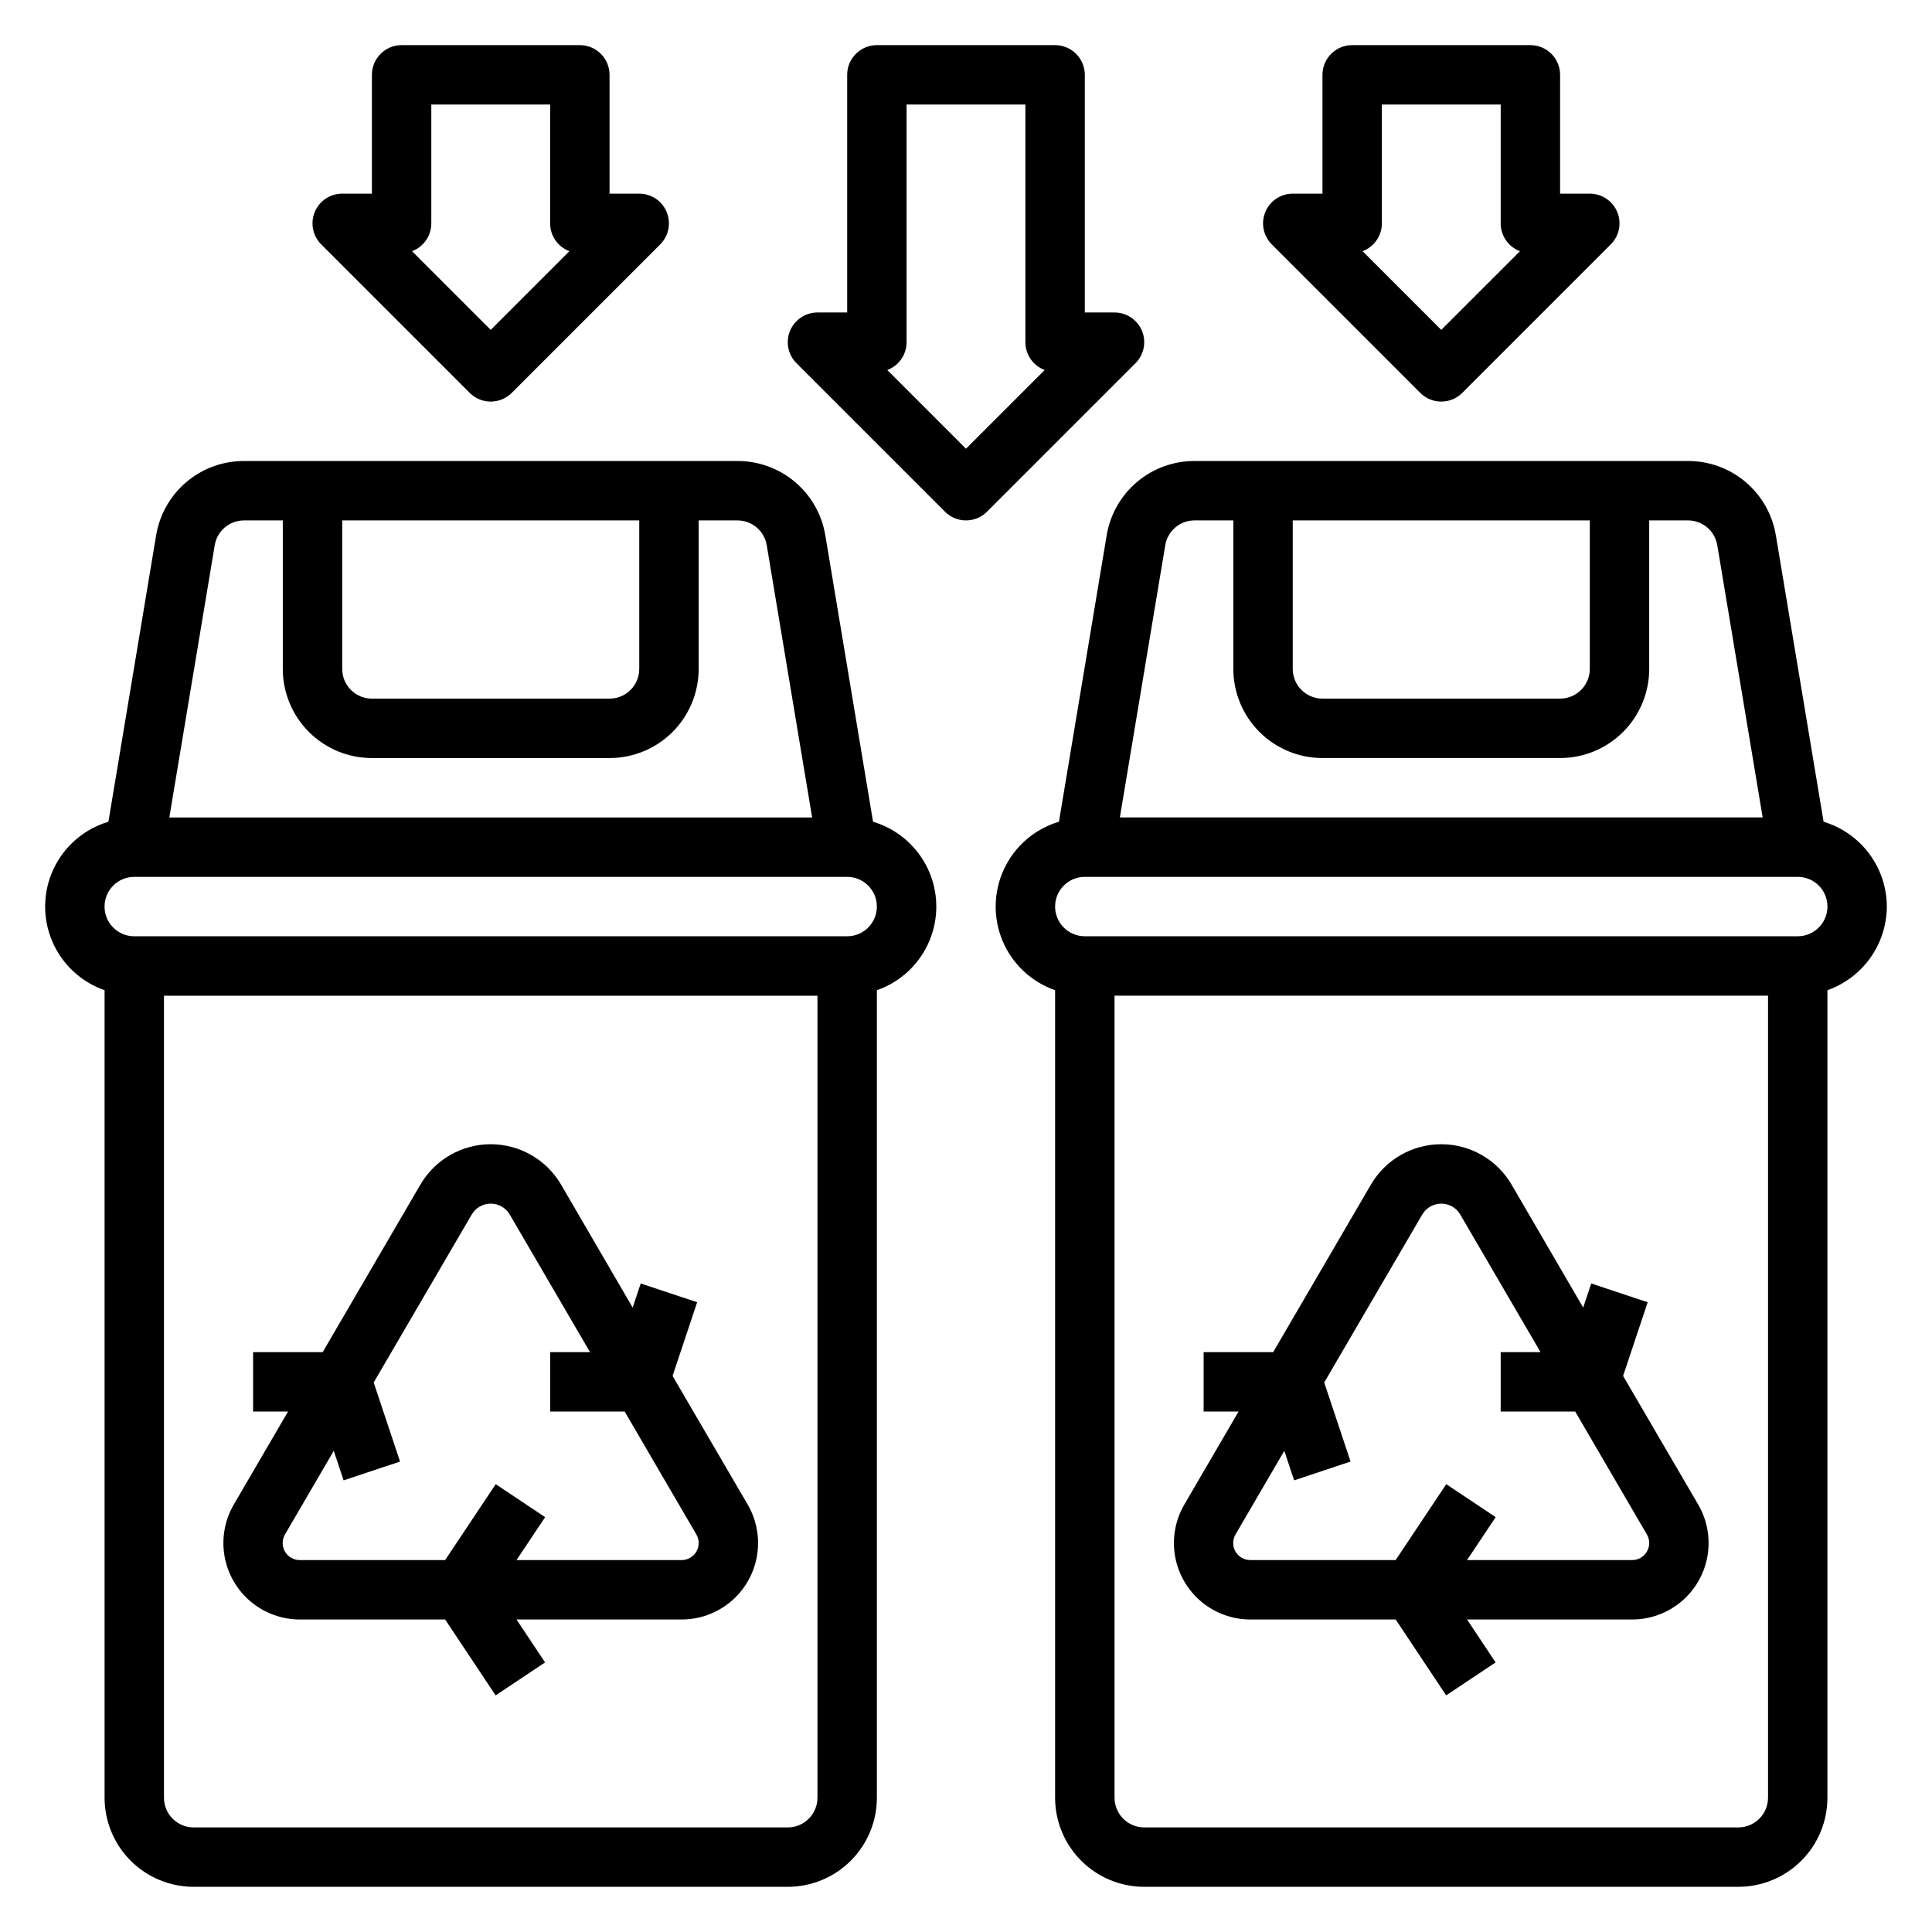
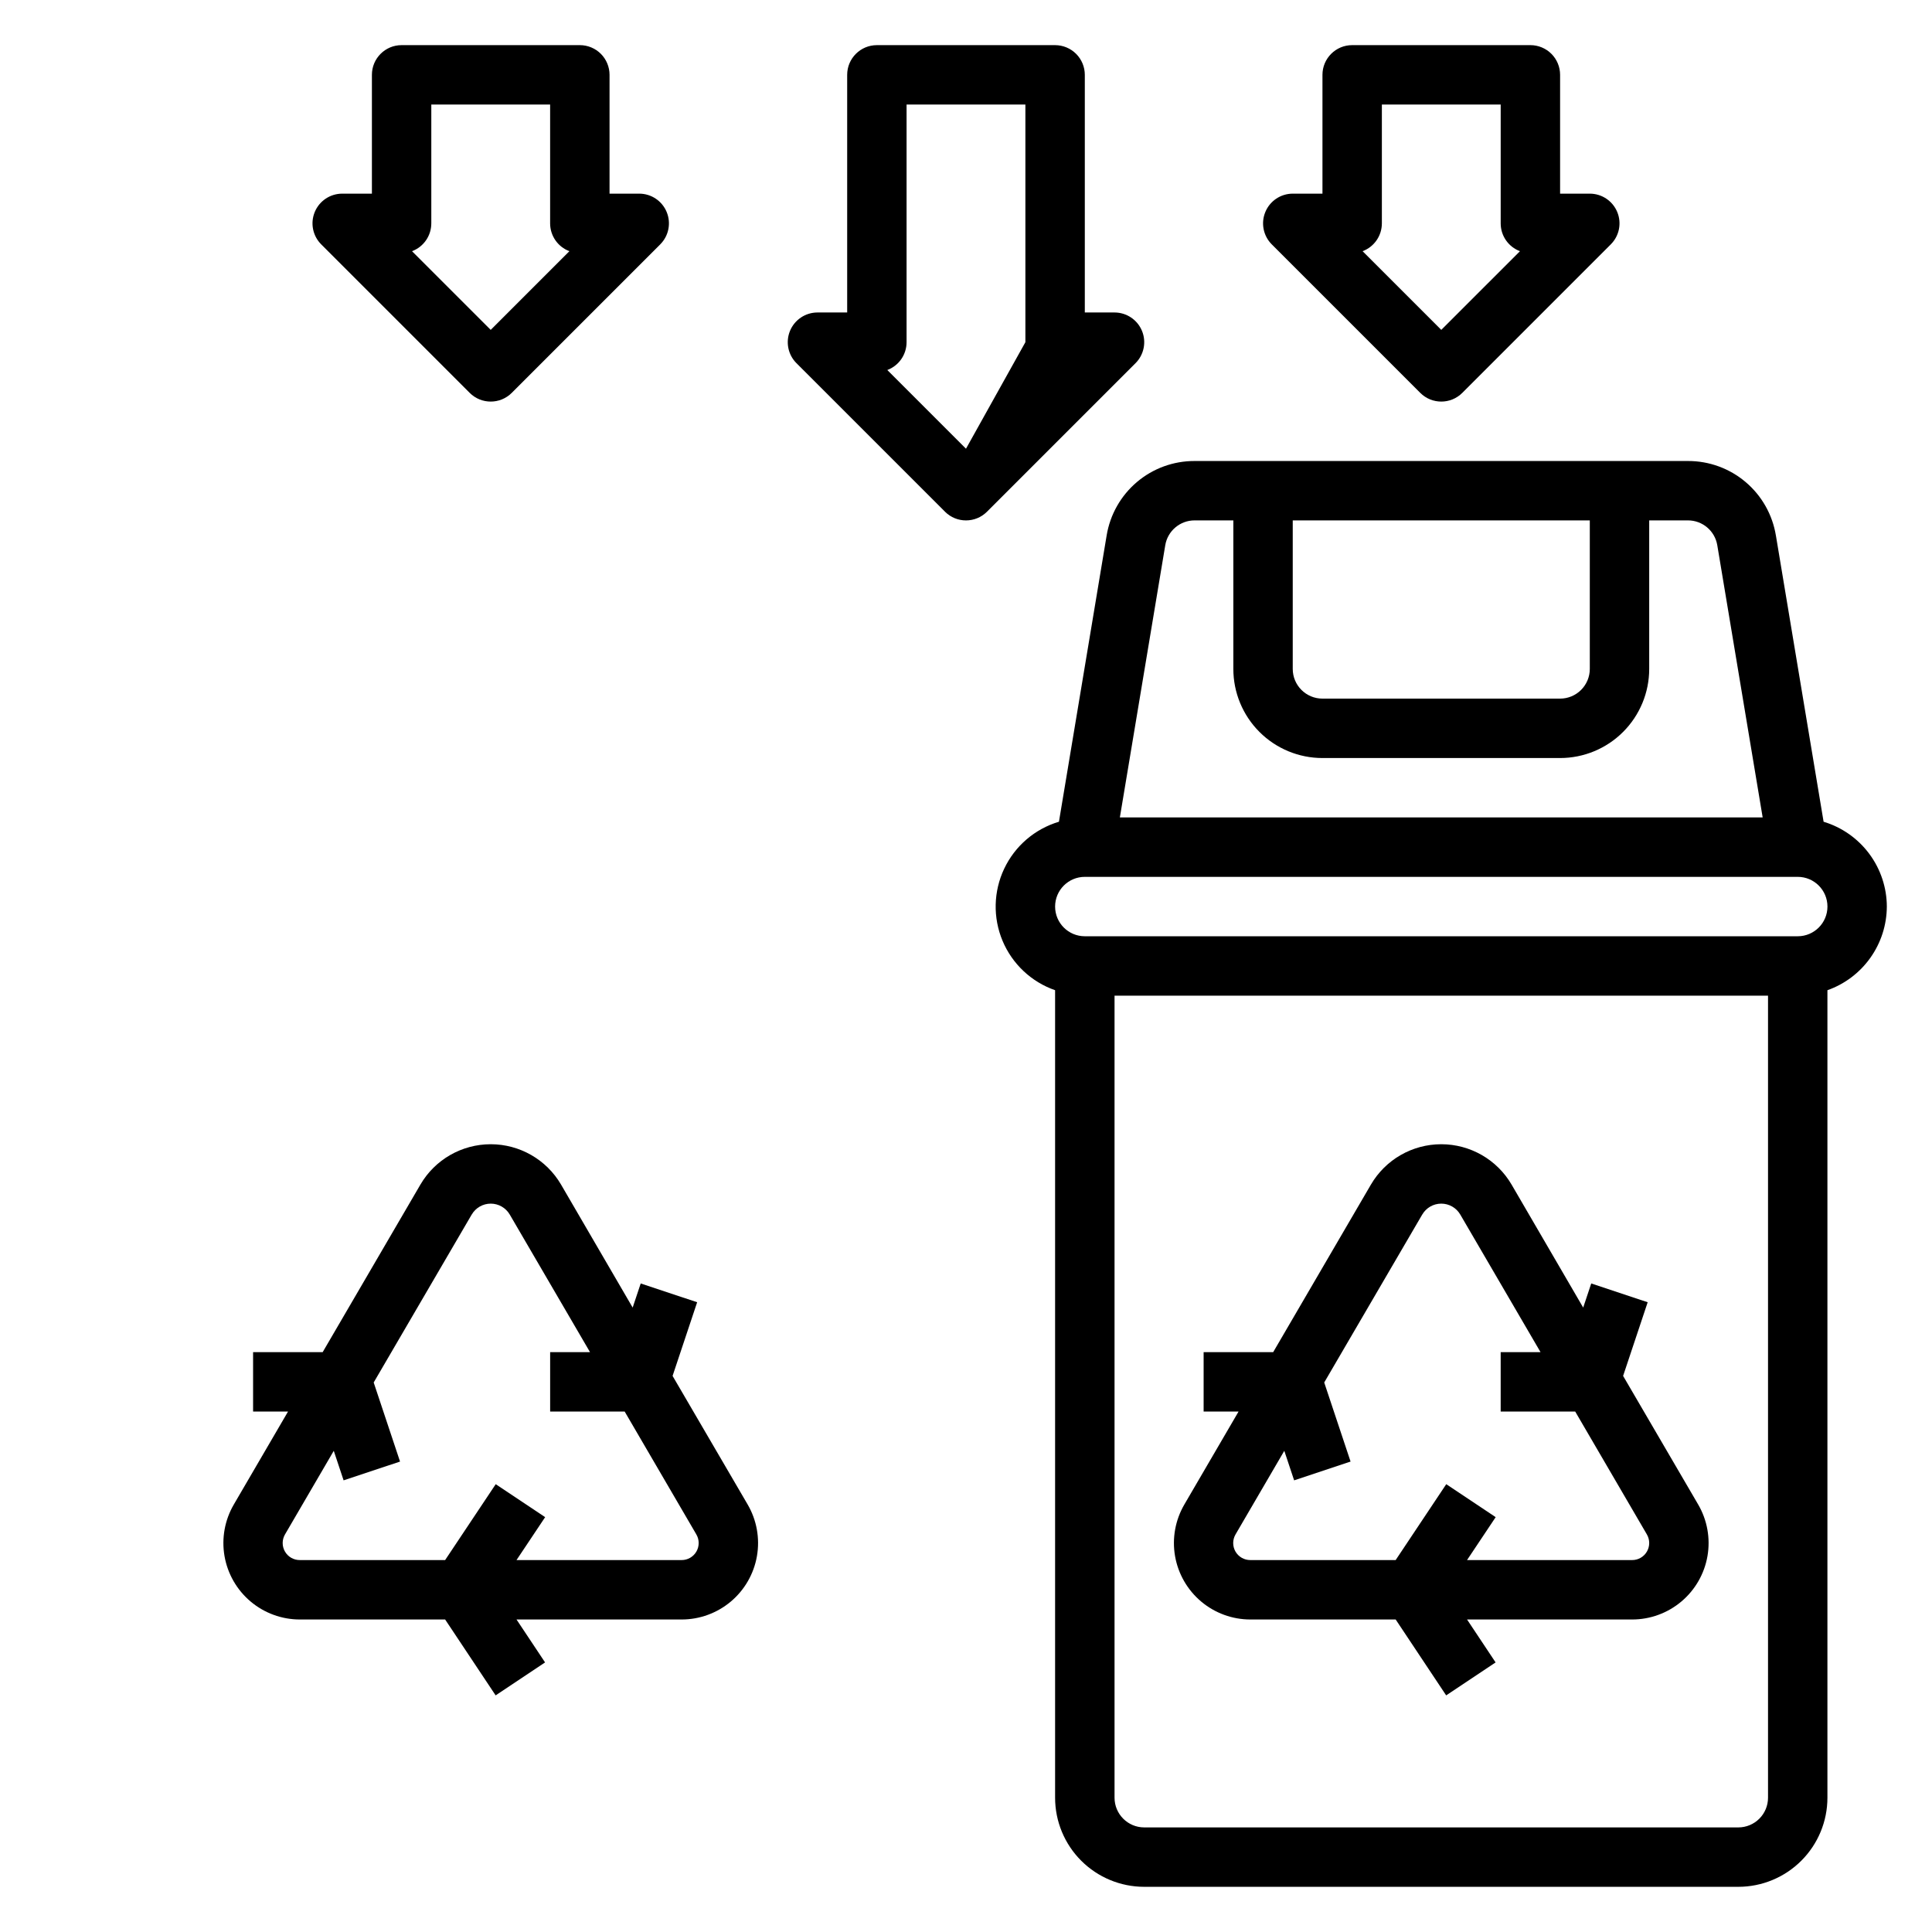
<svg xmlns="http://www.w3.org/2000/svg" fill="#000000" width="800px" height="800px" version="1.1" viewBox="144 144 512 512">
  <g>
-     <path d="m375.37 361.77-12.641-75.863h-0.004c-0.902-5.519-3.746-10.539-8.012-14.156-4.269-3.617-9.688-5.594-15.281-5.578h-130.77c-5.594-0.016-11.008 1.961-15.277 5.578-4.269 3.617-7.109 8.637-8.016 14.156l-12.641 75.863c-6.383 1.902-11.656 6.426-14.508 12.445s-3.008 12.969-0.434 19.109c2.57 6.144 7.637 10.902 13.926 13.094v213.99c0 6.266 2.488 12.27 6.914 16.699 4.43 4.43 10.438 6.918 16.699 6.918h157.44c6.266 0 12.27-2.488 16.699-6.918 4.43-4.43 6.918-10.434 6.918-16.699v-213.99c6.289-2.191 11.352-6.949 13.926-13.094 2.574-6.141 2.414-13.09-0.434-19.109-2.852-6.019-8.125-10.543-14.508-12.445zm-140.68-79.855h78.719v39.359c0 2.09-0.828 4.09-2.305 5.566-1.477 1.477-3.481 2.305-5.566 2.305h-62.977c-4.348 0-7.871-3.523-7.871-7.871zm-33.785 6.582h-0.004c0.633-3.797 3.914-6.578 7.762-6.582h10.281v39.359c0 6.266 2.488 12.27 6.918 16.699 4.43 4.43 10.434 6.918 16.699 6.918h62.977c6.262 0 12.27-2.488 16.699-6.918 4.43-4.43 6.914-10.434 6.914-16.699v-39.359h10.281c3.848 0.004 7.133 2.785 7.762 6.582l12.031 72.137h-170.35zm151.86 339.79h-157.44c-4.348 0-7.871-3.527-7.871-7.875v-212.54h173.18v212.54c0 2.09-0.828 4.09-2.305 5.566-1.477 1.477-3.477 2.309-5.566 2.309zm15.742-236.16-188.93-0.004c-4.348 0-7.871-3.523-7.871-7.871s3.523-7.871 7.871-7.871h188.93c4.348 0 7.871 3.523 7.871 7.871s-3.523 7.871-7.871 7.871z" />
    <path d="m268.48 248.12c3.074 3.07 8.059 3.07 11.133 0l39.359-39.359v-0.004c2.25-2.25 2.922-5.637 1.703-8.574-1.215-2.941-4.086-4.859-7.269-4.863h-7.871v-31.488c0-2.086-0.832-4.09-2.305-5.566-1.477-1.473-3.481-2.305-5.566-2.305h-47.234c-4.348 0-7.871 3.523-7.871 7.871v31.488h-7.871c-3.184 0.004-6.055 1.922-7.273 4.863-1.219 2.938-0.543 6.324 1.707 8.574zm-10.18-44.926v-31.488h31.488v31.488c0 3.281 2.035 6.223 5.109 7.375l-20.852 20.852-20.855-20.852c3.078-1.152 5.113-4.094 5.109-7.375z" />
    <path d="m322.24 508.63 6.512-19.523-14.957-4.977-2.133 6.391-18.973-32.586c-3.871-6.629-10.969-10.703-18.641-10.703-7.676 0-14.773 4.074-18.641 10.703l-25.898 44.398h-18.438v15.742h9.258l-14.367 24.633c-2.406 4.125-3.277 8.965-2.465 13.668 0.816 4.703 3.266 8.969 6.918 12.043 3.652 3.074 8.273 4.762 13.047 4.762h38.504l13.383 20.113 13.098-8.738-7.566-11.375h43.754c4.773 0 9.395-1.688 13.047-4.762 3.652-3.074 6.102-7.34 6.914-12.043 0.816-4.703-0.059-9.543-2.461-13.668zm2.363 48.805h-43.723l7.59-11.375-13.098-8.738-13.41 20.113h-38.5c-1.625 0.012-3.129-0.848-3.941-2.25-0.816-1.406-0.812-3.141 0.004-4.543l12.926-22.16 2.606 7.824 14.957-4.977-6.984-20.957 25.977-44.508 0.004 0.004c1.047-1.793 2.965-2.894 5.039-2.894s3.992 1.102 5.039 2.894l21.27 36.465h-10.566v15.742h19.75l18.996 32.566c0.82 1.402 0.82 3.137 0.008 4.543-0.816 1.402-2.32 2.262-3.941 2.25z" />
    <path d="m644.03 384.25c-0.016-5.047-1.656-9.957-4.672-14.004-3.019-4.047-7.254-7.019-12.086-8.477l-12.641-75.863h-0.004c-0.906-5.519-3.746-10.539-8.016-14.156-4.266-3.617-9.684-5.594-15.277-5.578h-130.77c-5.594-0.016-11.012 1.961-15.277 5.578-4.269 3.617-7.109 8.637-8.016 14.156l-12.641 75.863h-0.004c-6.383 1.902-11.656 6.426-14.504 12.445-2.852 6.019-3.012 12.969-0.438 19.109 2.574 6.144 7.637 10.902 13.926 13.094v213.99c0 6.266 2.488 12.27 6.918 16.699 4.43 4.43 10.438 6.918 16.699 6.918h157.44c6.262 0 12.27-2.488 16.699-6.918 4.43-4.43 6.918-10.434 6.918-16.699v-213.99c4.586-1.621 8.562-4.621 11.379-8.59 2.82-3.969 4.344-8.711 4.363-13.578zm-157.44-102.34h78.723v39.359c0 2.09-0.832 4.09-2.309 5.566-1.477 1.477-3.477 2.305-5.566 2.305h-62.977c-4.348 0-7.871-3.523-7.871-7.871zm-33.785 6.582c0.629-3.797 3.914-6.578 7.762-6.582h10.281v39.359c0 6.266 2.488 12.27 6.918 16.699 4.426 4.43 10.434 6.918 16.695 6.918h62.977c6.266 0 12.273-2.488 16.699-6.918 4.43-4.43 6.918-10.434 6.918-16.699v-39.359h10.281c3.848 0.004 7.129 2.785 7.762 6.582l12.027 72.137h-170.35zm151.87 339.79h-157.44c-4.348 0-7.871-3.527-7.871-7.875v-212.54h173.18v212.54c0 2.09-0.828 4.09-2.305 5.566-1.477 1.477-3.481 2.309-5.566 2.309zm15.742-236.16-188.93-0.004c-4.348 0-7.875-3.523-7.875-7.871s3.527-7.871 7.875-7.871h188.93c4.348 0 7.875 3.523 7.875 7.871s-3.527 7.871-7.875 7.871z" />
    <path d="m520.39 248.12c3.074 3.07 8.055 3.07 11.129 0l39.359-39.359v-0.004c2.254-2.25 2.926-5.637 1.707-8.574-1.219-2.941-4.086-4.859-7.269-4.863h-7.875v-31.488c0-2.086-0.828-4.09-2.305-5.566-1.477-1.473-3.477-2.305-5.566-2.305h-47.23c-4.348 0-7.875 3.523-7.875 7.871v31.488h-7.871c-3.184 0.004-6.051 1.922-7.269 4.863-1.219 2.938-0.547 6.324 1.703 8.574zm-10.18-44.926v-31.488h31.488v31.488c-0.004 3.281 2.035 6.223 5.109 7.375l-20.855 20.852-20.852-20.852c3.074-1.152 5.109-4.094 5.109-7.375z" />
-     <path d="m446.63 231.67c-1.219-2.941-4.09-4.859-7.273-4.859h-7.871v-62.977c0-2.086-0.832-4.09-2.309-5.566-1.477-1.473-3.477-2.305-5.566-2.305h-47.23c-4.348 0-7.871 3.523-7.871 7.871v62.977h-7.875c-3.184 0.004-6.051 1.922-7.269 4.859-1.219 2.941-0.547 6.328 1.707 8.578l39.359 39.359v0.004c3.074 3.07 8.055 3.07 11.129 0l39.363-39.363c2.25-2.25 2.926-5.637 1.707-8.578zm-46.633 31.242-20.852-20.852h-0.004c3.074-1.152 5.113-4.094 5.109-7.375v-62.977h31.488v62.977c0 3.281 2.035 6.223 5.109 7.375z" />
+     <path d="m446.63 231.67c-1.219-2.941-4.09-4.859-7.273-4.859h-7.871v-62.977c0-2.086-0.832-4.09-2.309-5.566-1.477-1.473-3.477-2.305-5.566-2.305h-47.23c-4.348 0-7.871 3.523-7.871 7.871v62.977h-7.875c-3.184 0.004-6.051 1.922-7.269 4.859-1.219 2.941-0.547 6.328 1.707 8.578l39.359 39.359v0.004c3.074 3.07 8.055 3.07 11.129 0l39.363-39.363c2.25-2.25 2.926-5.637 1.707-8.578zm-46.633 31.242-20.852-20.852h-0.004c3.074-1.152 5.113-4.094 5.109-7.375v-62.977h31.488v62.977z" />
    <path d="m574.14 508.63 6.512-19.523-14.957-4.977-2.133 6.391-18.973-32.586c-3.871-6.629-10.969-10.703-18.645-10.703-7.672 0-14.77 4.074-18.641 10.703l-25.898 44.398h-18.434v15.742h9.258l-14.367 24.633c-2.406 4.125-3.277 8.965-2.465 13.668 0.816 4.703 3.266 8.969 6.918 12.043 3.652 3.074 8.27 4.762 13.047 4.762h38.504l13.383 20.113 13.098-8.738-7.566-11.375h43.754-0.004c4.773 0 9.395-1.688 13.047-4.762 3.652-3.074 6.102-7.34 6.918-12.043 0.812-4.703-0.059-9.543-2.465-13.668zm2.363 48.805h-43.723l7.59-11.375-13.098-8.738-13.41 20.113h-38.5c-1.625 0.012-3.129-0.848-3.945-2.25-0.812-1.406-0.809-3.141 0.008-4.543l12.926-22.16 2.606 7.824 14.957-4.977-6.984-20.957 25.977-44.508 0.004 0.004c1.043-1.793 2.961-2.894 5.035-2.894s3.996 1.102 5.039 2.894l21.27 36.465h-10.562v15.742h19.75l18.996 32.566c0.816 1.402 0.82 3.137 0.004 4.543-0.812 1.402-2.316 2.262-3.941 2.25z" />
  </g>
</svg>